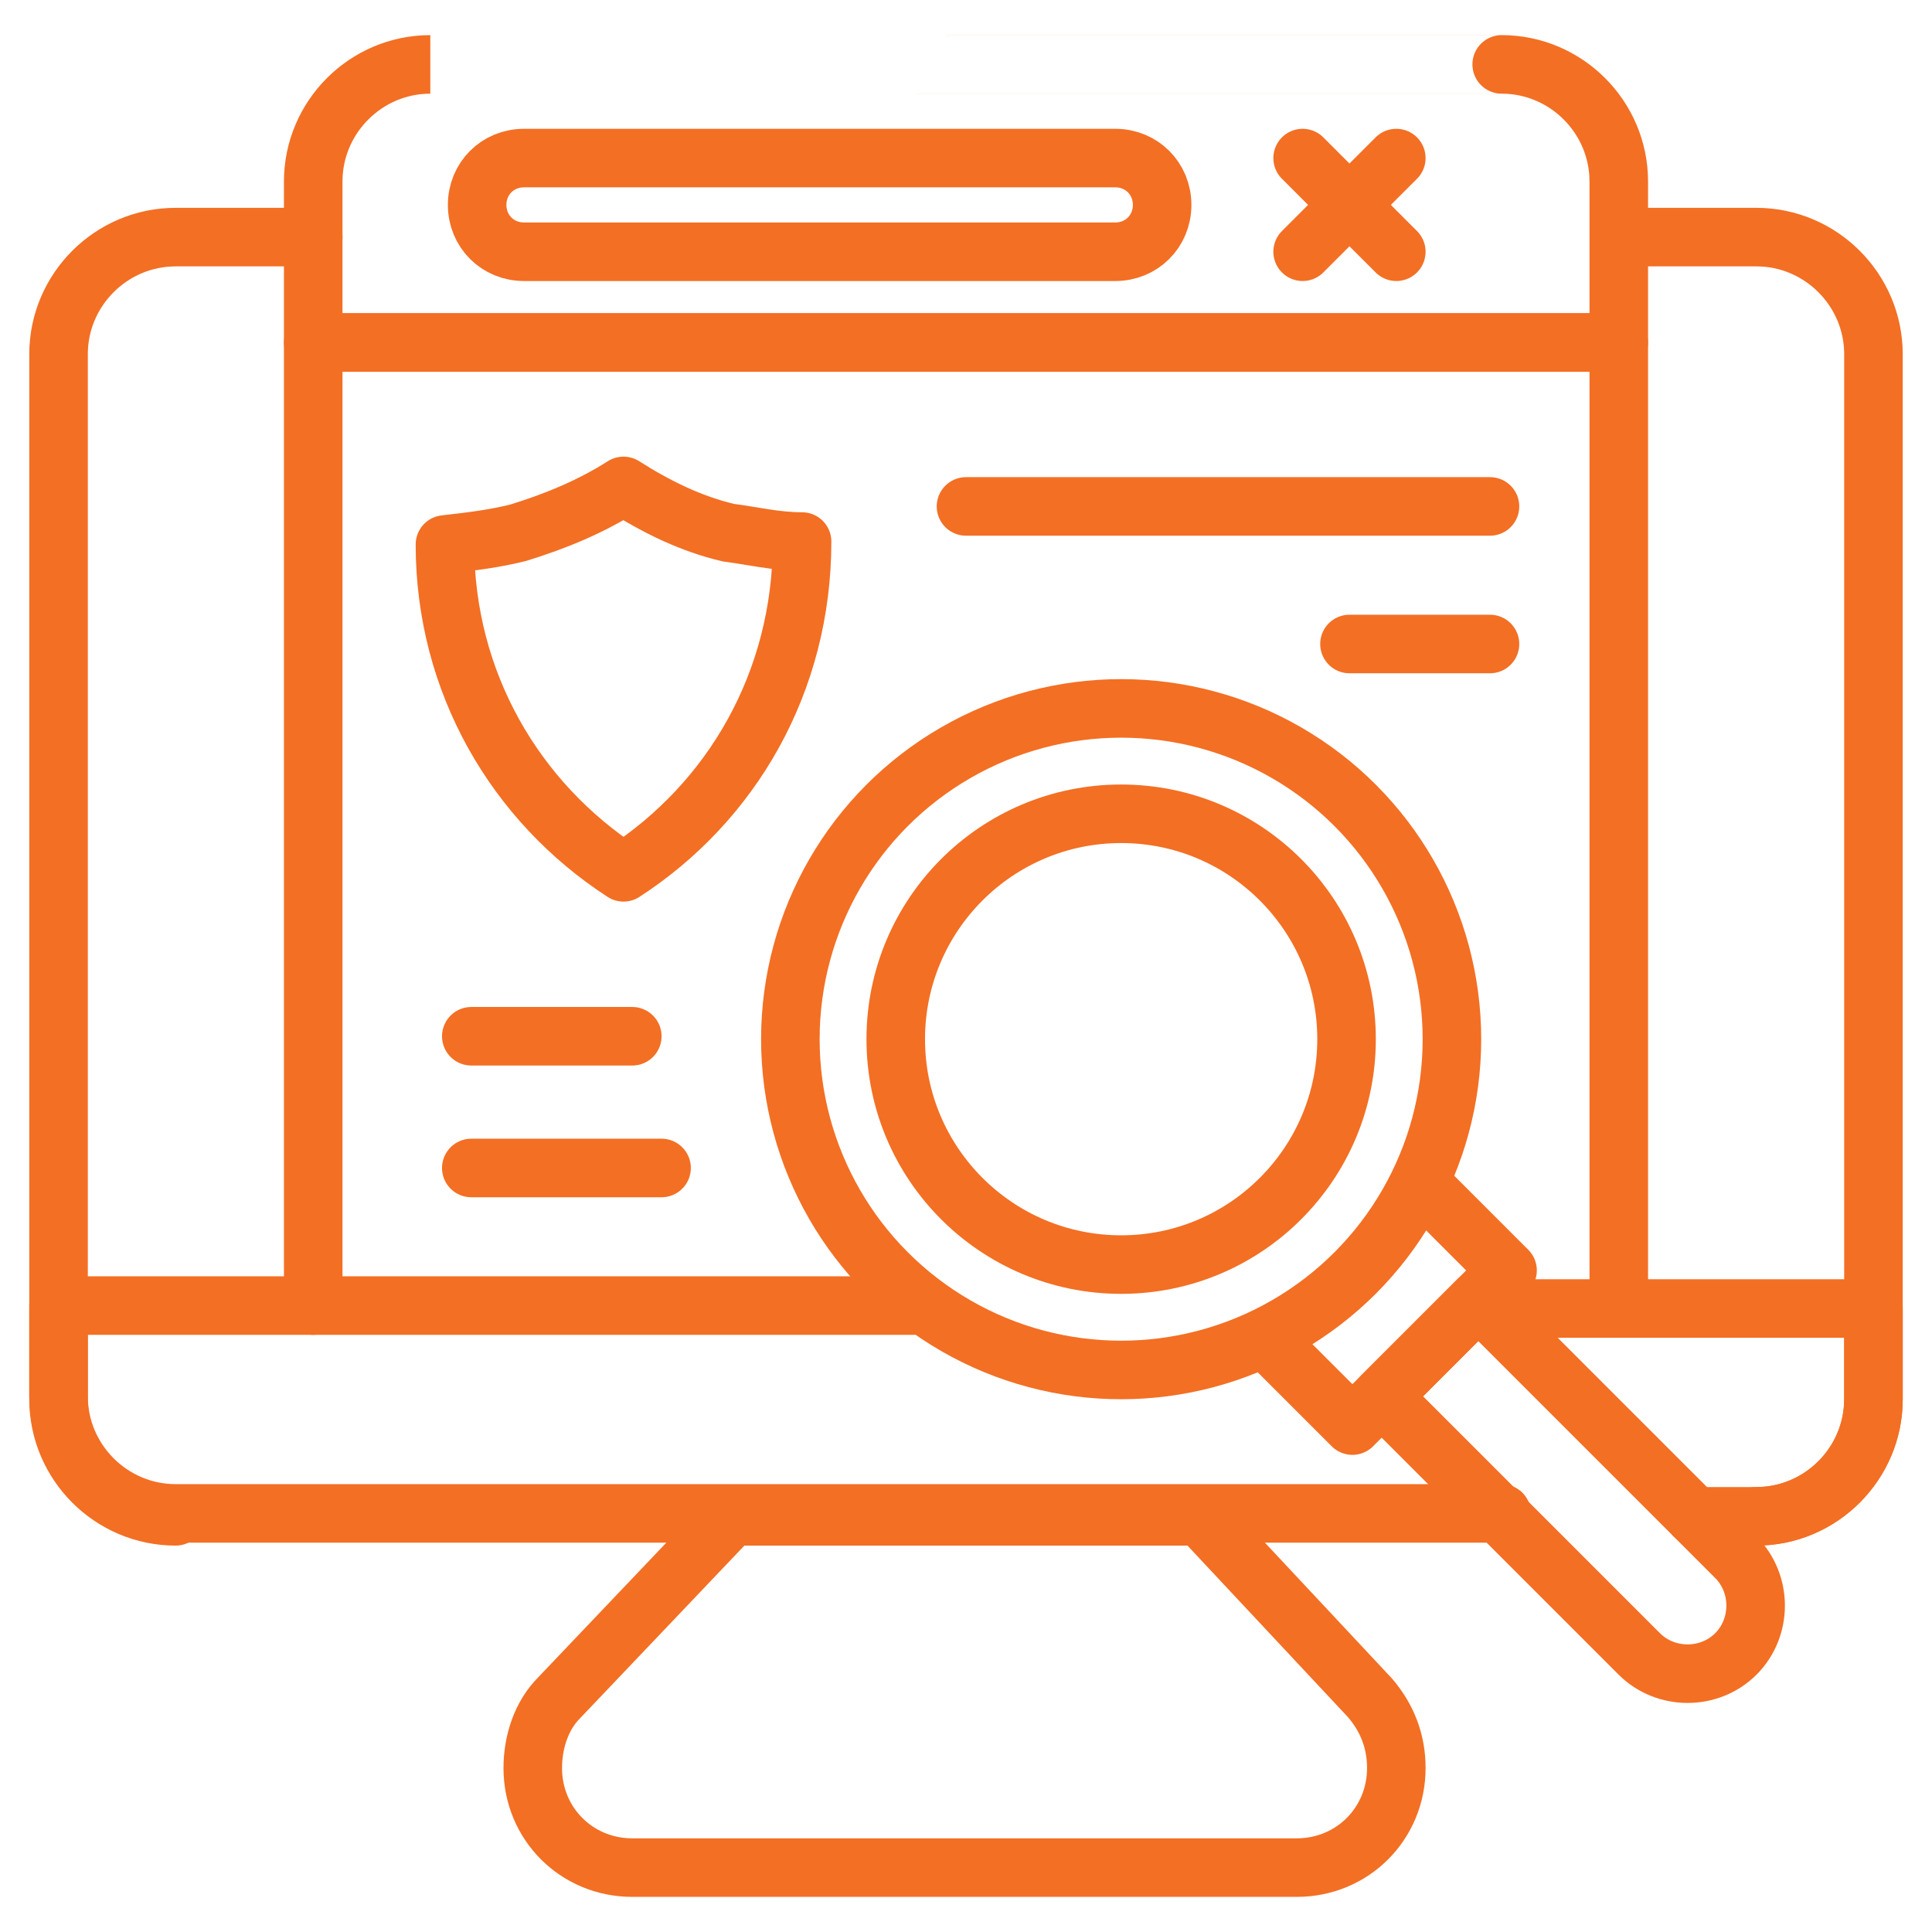
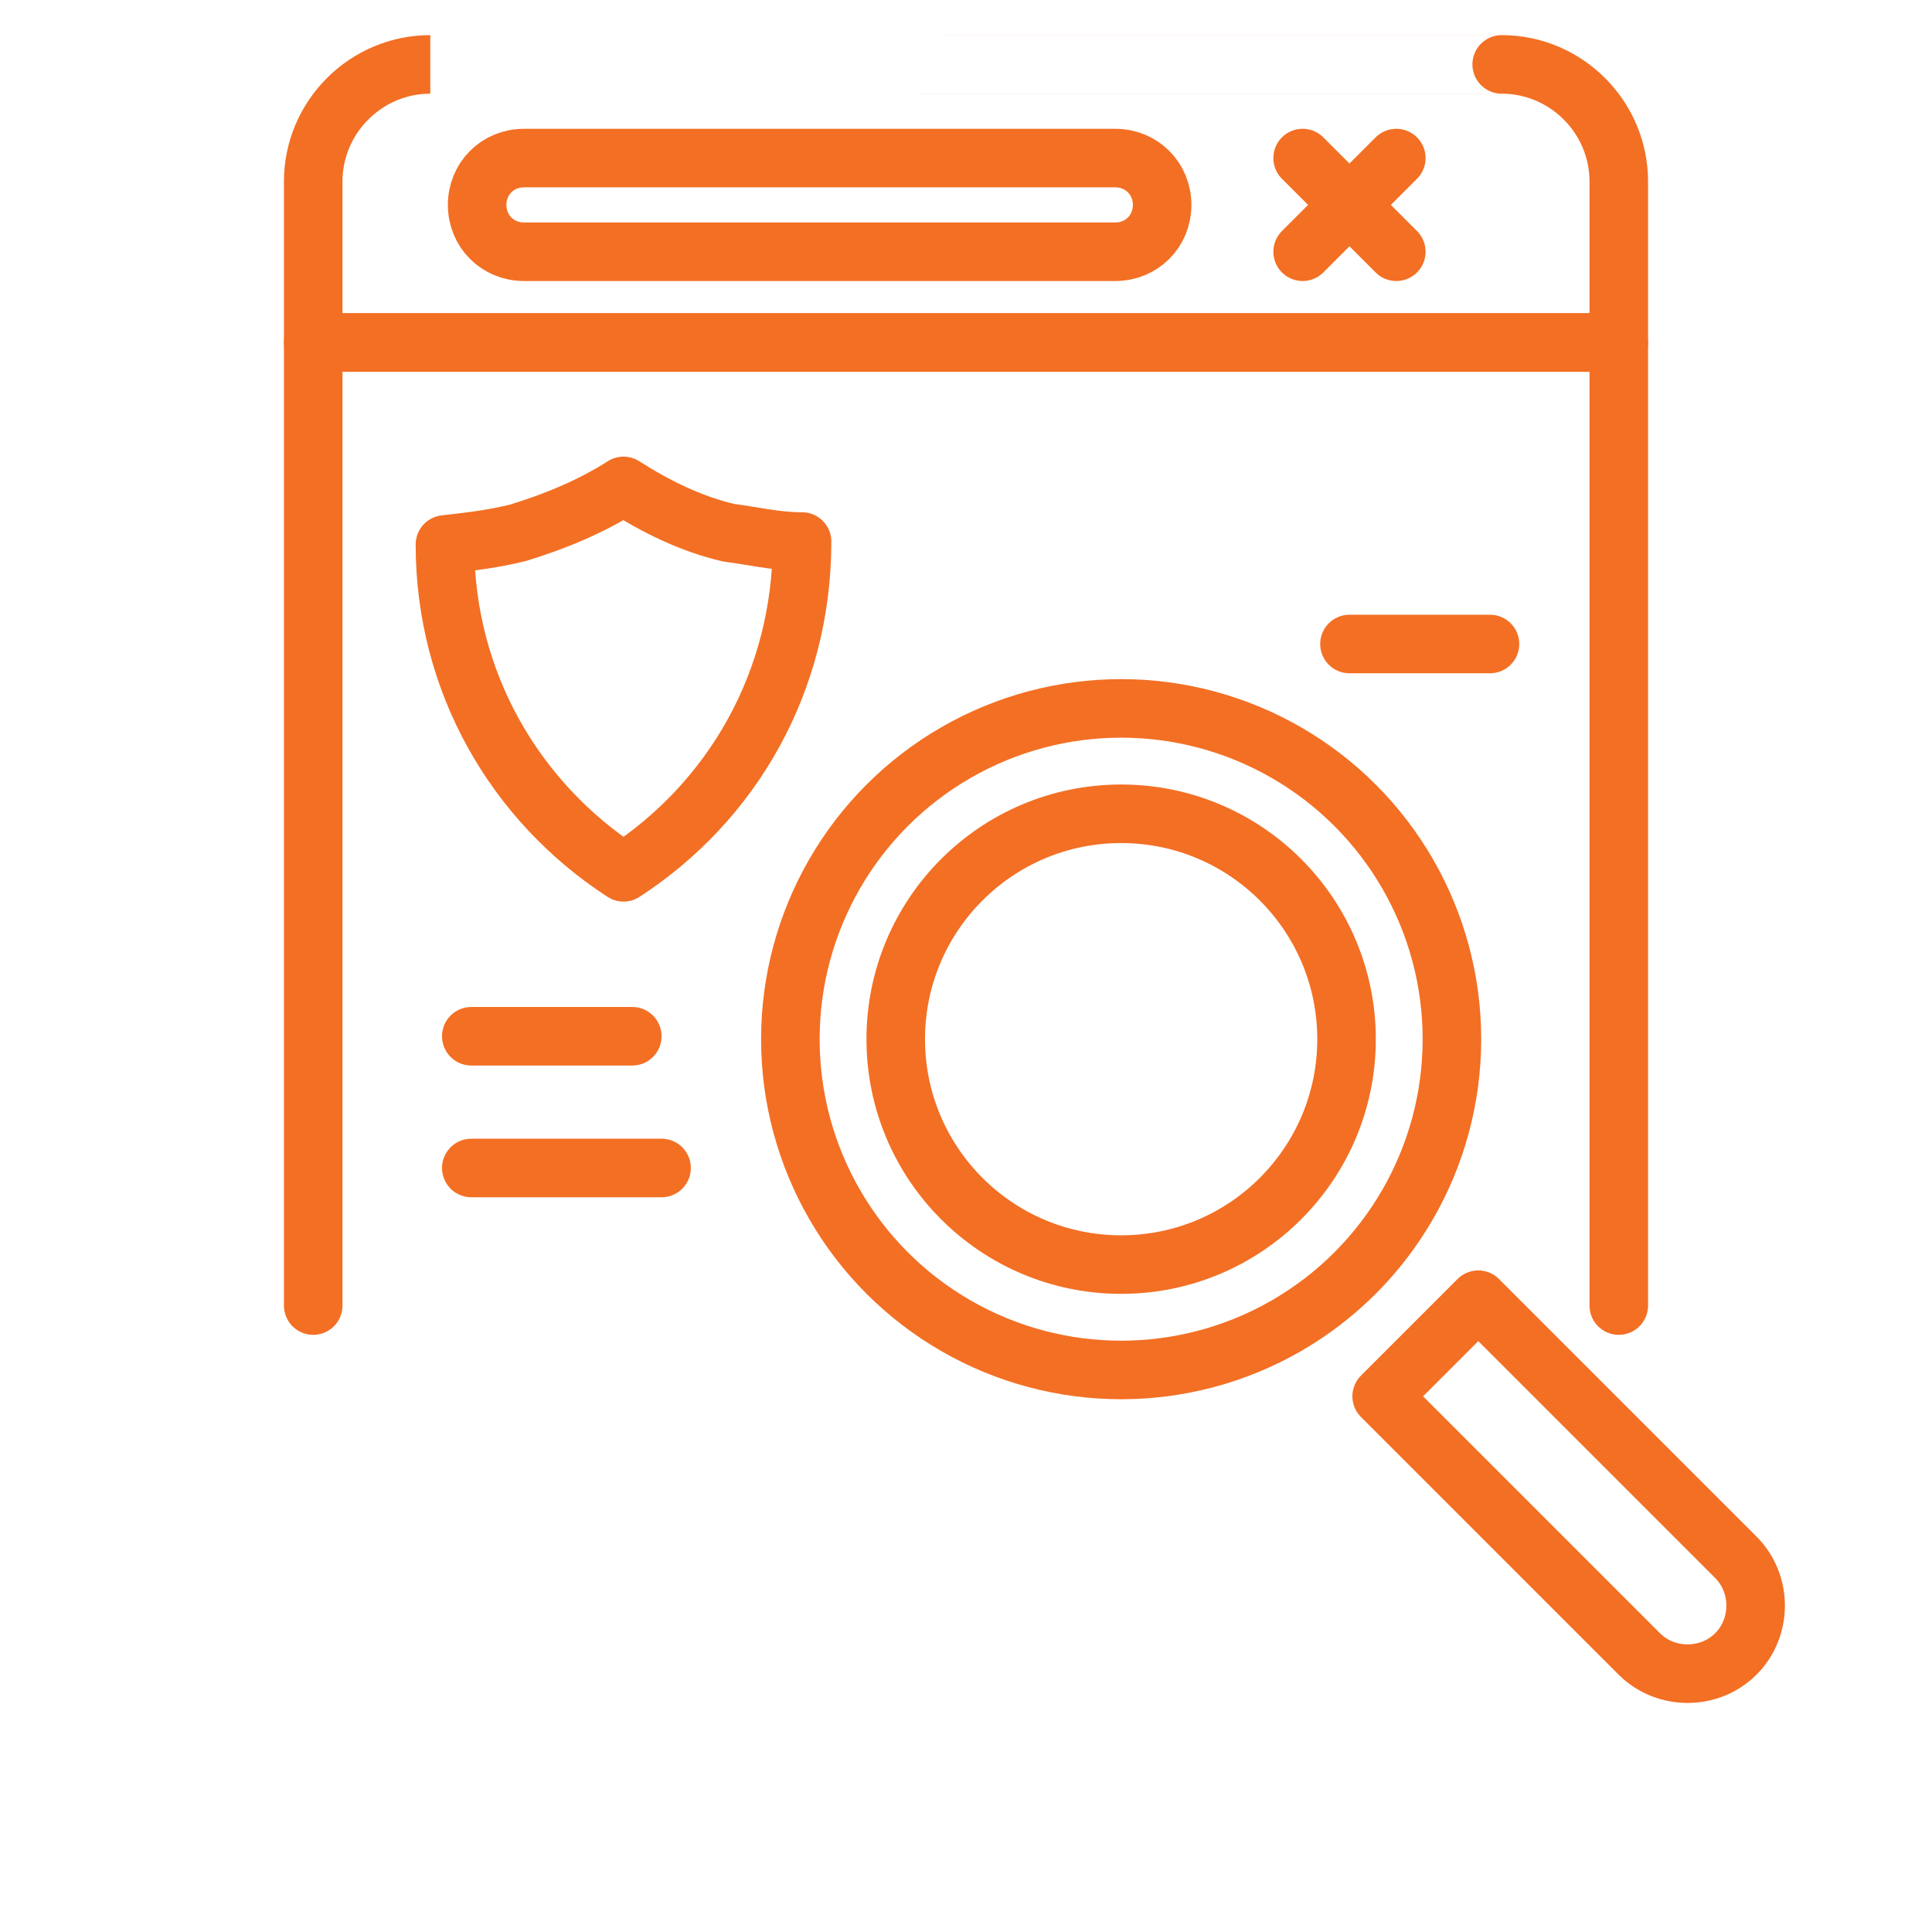
<svg xmlns="http://www.w3.org/2000/svg" version="1.1" id="Layer_1" x="0px" y="0px" viewBox="0 0 66 66" style="enable-background:new 0 0 66 66;" xml:space="preserve">
  <style type="text/css">
	.st0{fill:none;stroke:#F36F24;stroke-width:2;stroke-linecap:round;stroke-linejoin:round;stroke-miterlimit:10;}
</style>
-   <path class="st0" d="M60,51.8c2.2,0,4-1.8,4-4V12.1c0-2.2-1.8-4-4-4h-3.7 M10.7,8.1H6c-2.2,0-4,1.8-4,4v35.7c0,2.2,1.8,4,4,4" />
-   <path class="st0" d="M57.9,51.8H60c2.2,0,4-1.8,4-4v-3.1H50.6 M31.2,44.6H2v3.1c0,2.2,1.8,4,4,4h45.3 M41,51.8H25L19.1,58  c-0.6,0.6-0.9,1.5-0.9,2.4l0,0c0,1.9,1.5,3.4,3.4,3.4h22.7c1.9,0,3.4-1.5,3.4-3.4l0,0c0-0.9-0.3-1.7-0.9-2.4L41,51.8z" />
  <polyline class="st0" points="10.7,44.6 10.7,11.7 55.3,11.7 55.3,44.6 " />
  <path class="st0" d="M14.7,2.2c-2.2,0-4,1.8-4,4v5.5h44.6V6.2c0-2.2-1.8-4-4-4C51.3,2.2,14.7,2.2,14.7,2.2z" />
  <path class="st0" d="M38.1,8.6H17.9c-0.9,0-1.6-0.7-1.6-1.6l0,0c0-0.9,0.7-1.6,1.6-1.6h20.2c0.9,0,1.6,0.7,1.6,1.6l0,0  C39.7,7.9,39,8.6,38.1,8.6z" />
  <line class="st0" x1="44.5" y1="5.4" x2="47.7" y2="8.6" />
  <line class="st0" x1="47.7" y1="5.4" x2="44.5" y2="8.6" />
  <circle class="st0" cx="38.3" cy="35.5" r="11.3" />
  <circle class="st0" cx="38.3" cy="35.5" r="7.7" />
-   <polyline class="st0" points="48.6,40.5 51.5,43.4 46.2,48.7 43.3,45.8 " />
  <path class="st0" d="M59.3,53.2l-8.8-8.8l-3.3,3.3l8.8,8.8c0.9,0.9,2.4,0.9,3.3,0l0,0C60.2,55.6,60.2,54.1,59.3,53.2z M27.4,18.5  L27.4,18.5c0,4.8-2.4,8.9-6.1,11.3c-3.7-2.4-6.1-6.5-6.1-11.2l0,0c0.9-0.1,1.7-0.2,2.5-0.4c1.3-0.4,2.5-0.9,3.6-1.6  c1.1,0.7,2.3,1.3,3.6,1.6C25.7,18.3,26.5,18.5,27.4,18.5z" />
-   <line class="st0" x1="33" y1="17.3" x2="50.9" y2="17.3" />
  <line class="st0" x1="46.1" y1="22" x2="50.9" y2="22" />
  <line class="st0" x1="16.1" y1="35.4" x2="21.6" y2="35.4" />
  <line class="st0" x1="16.1" y1="39.9" x2="22.6" y2="39.9" />
</svg>